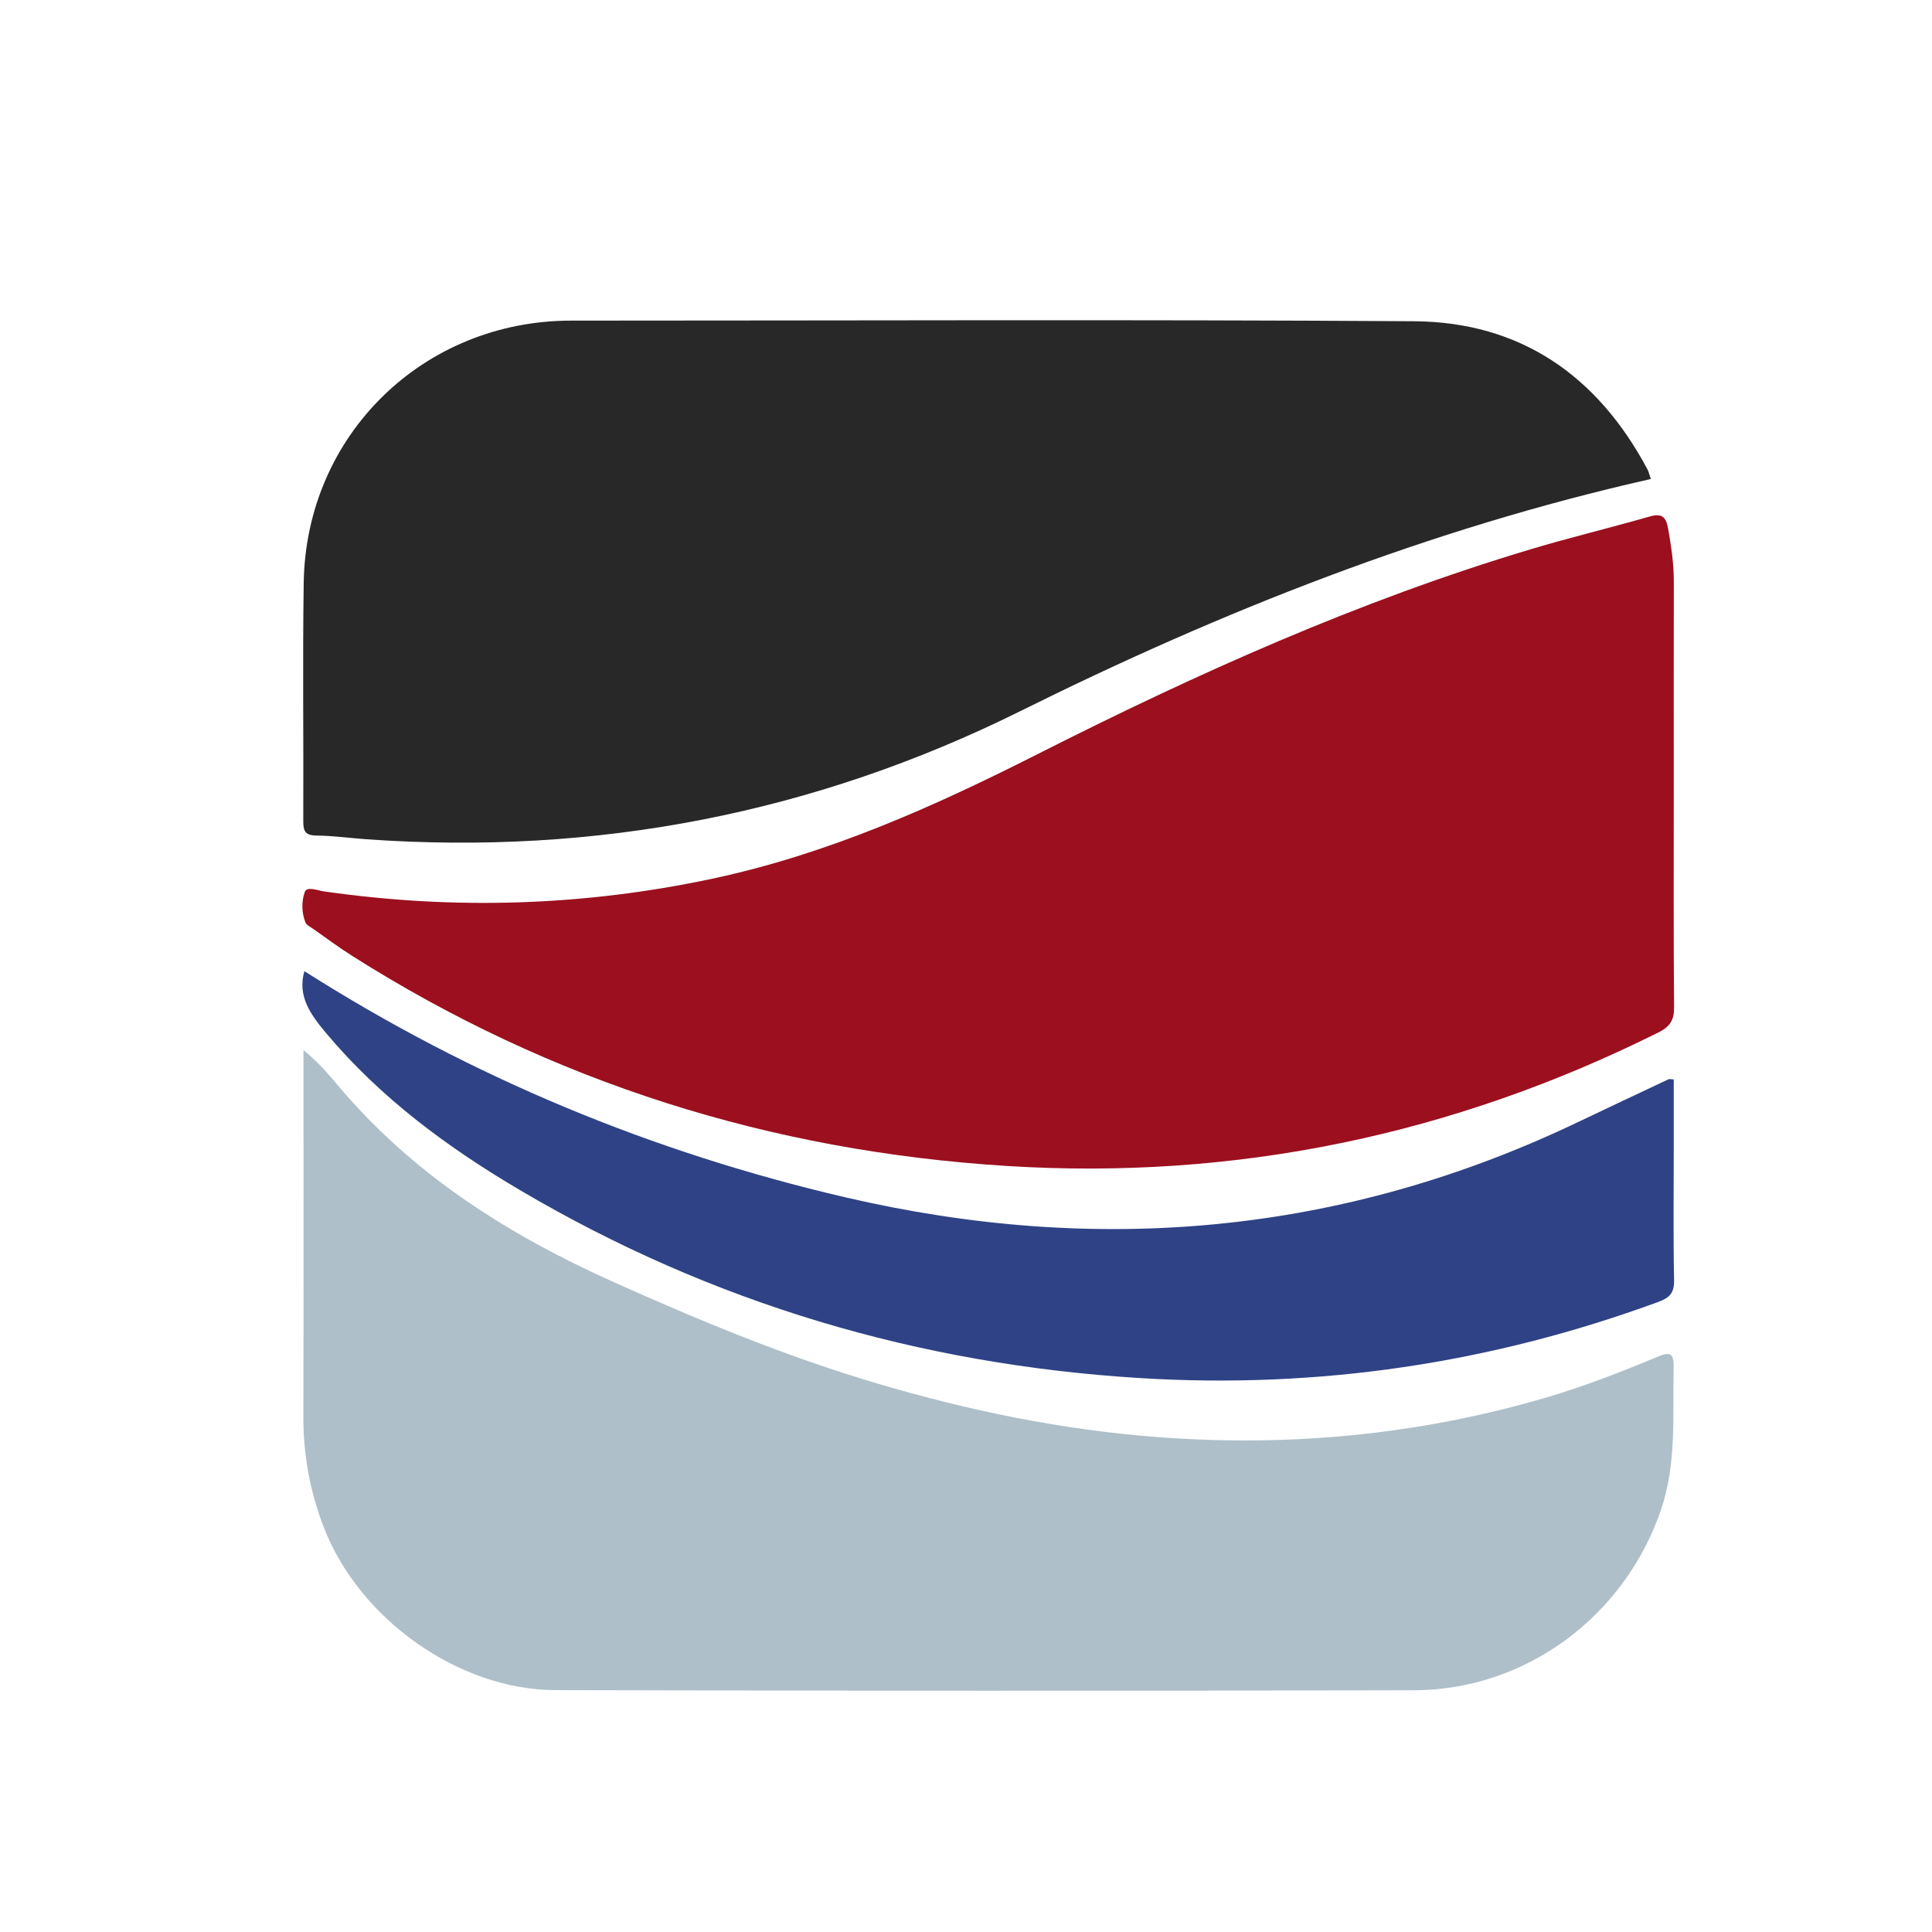
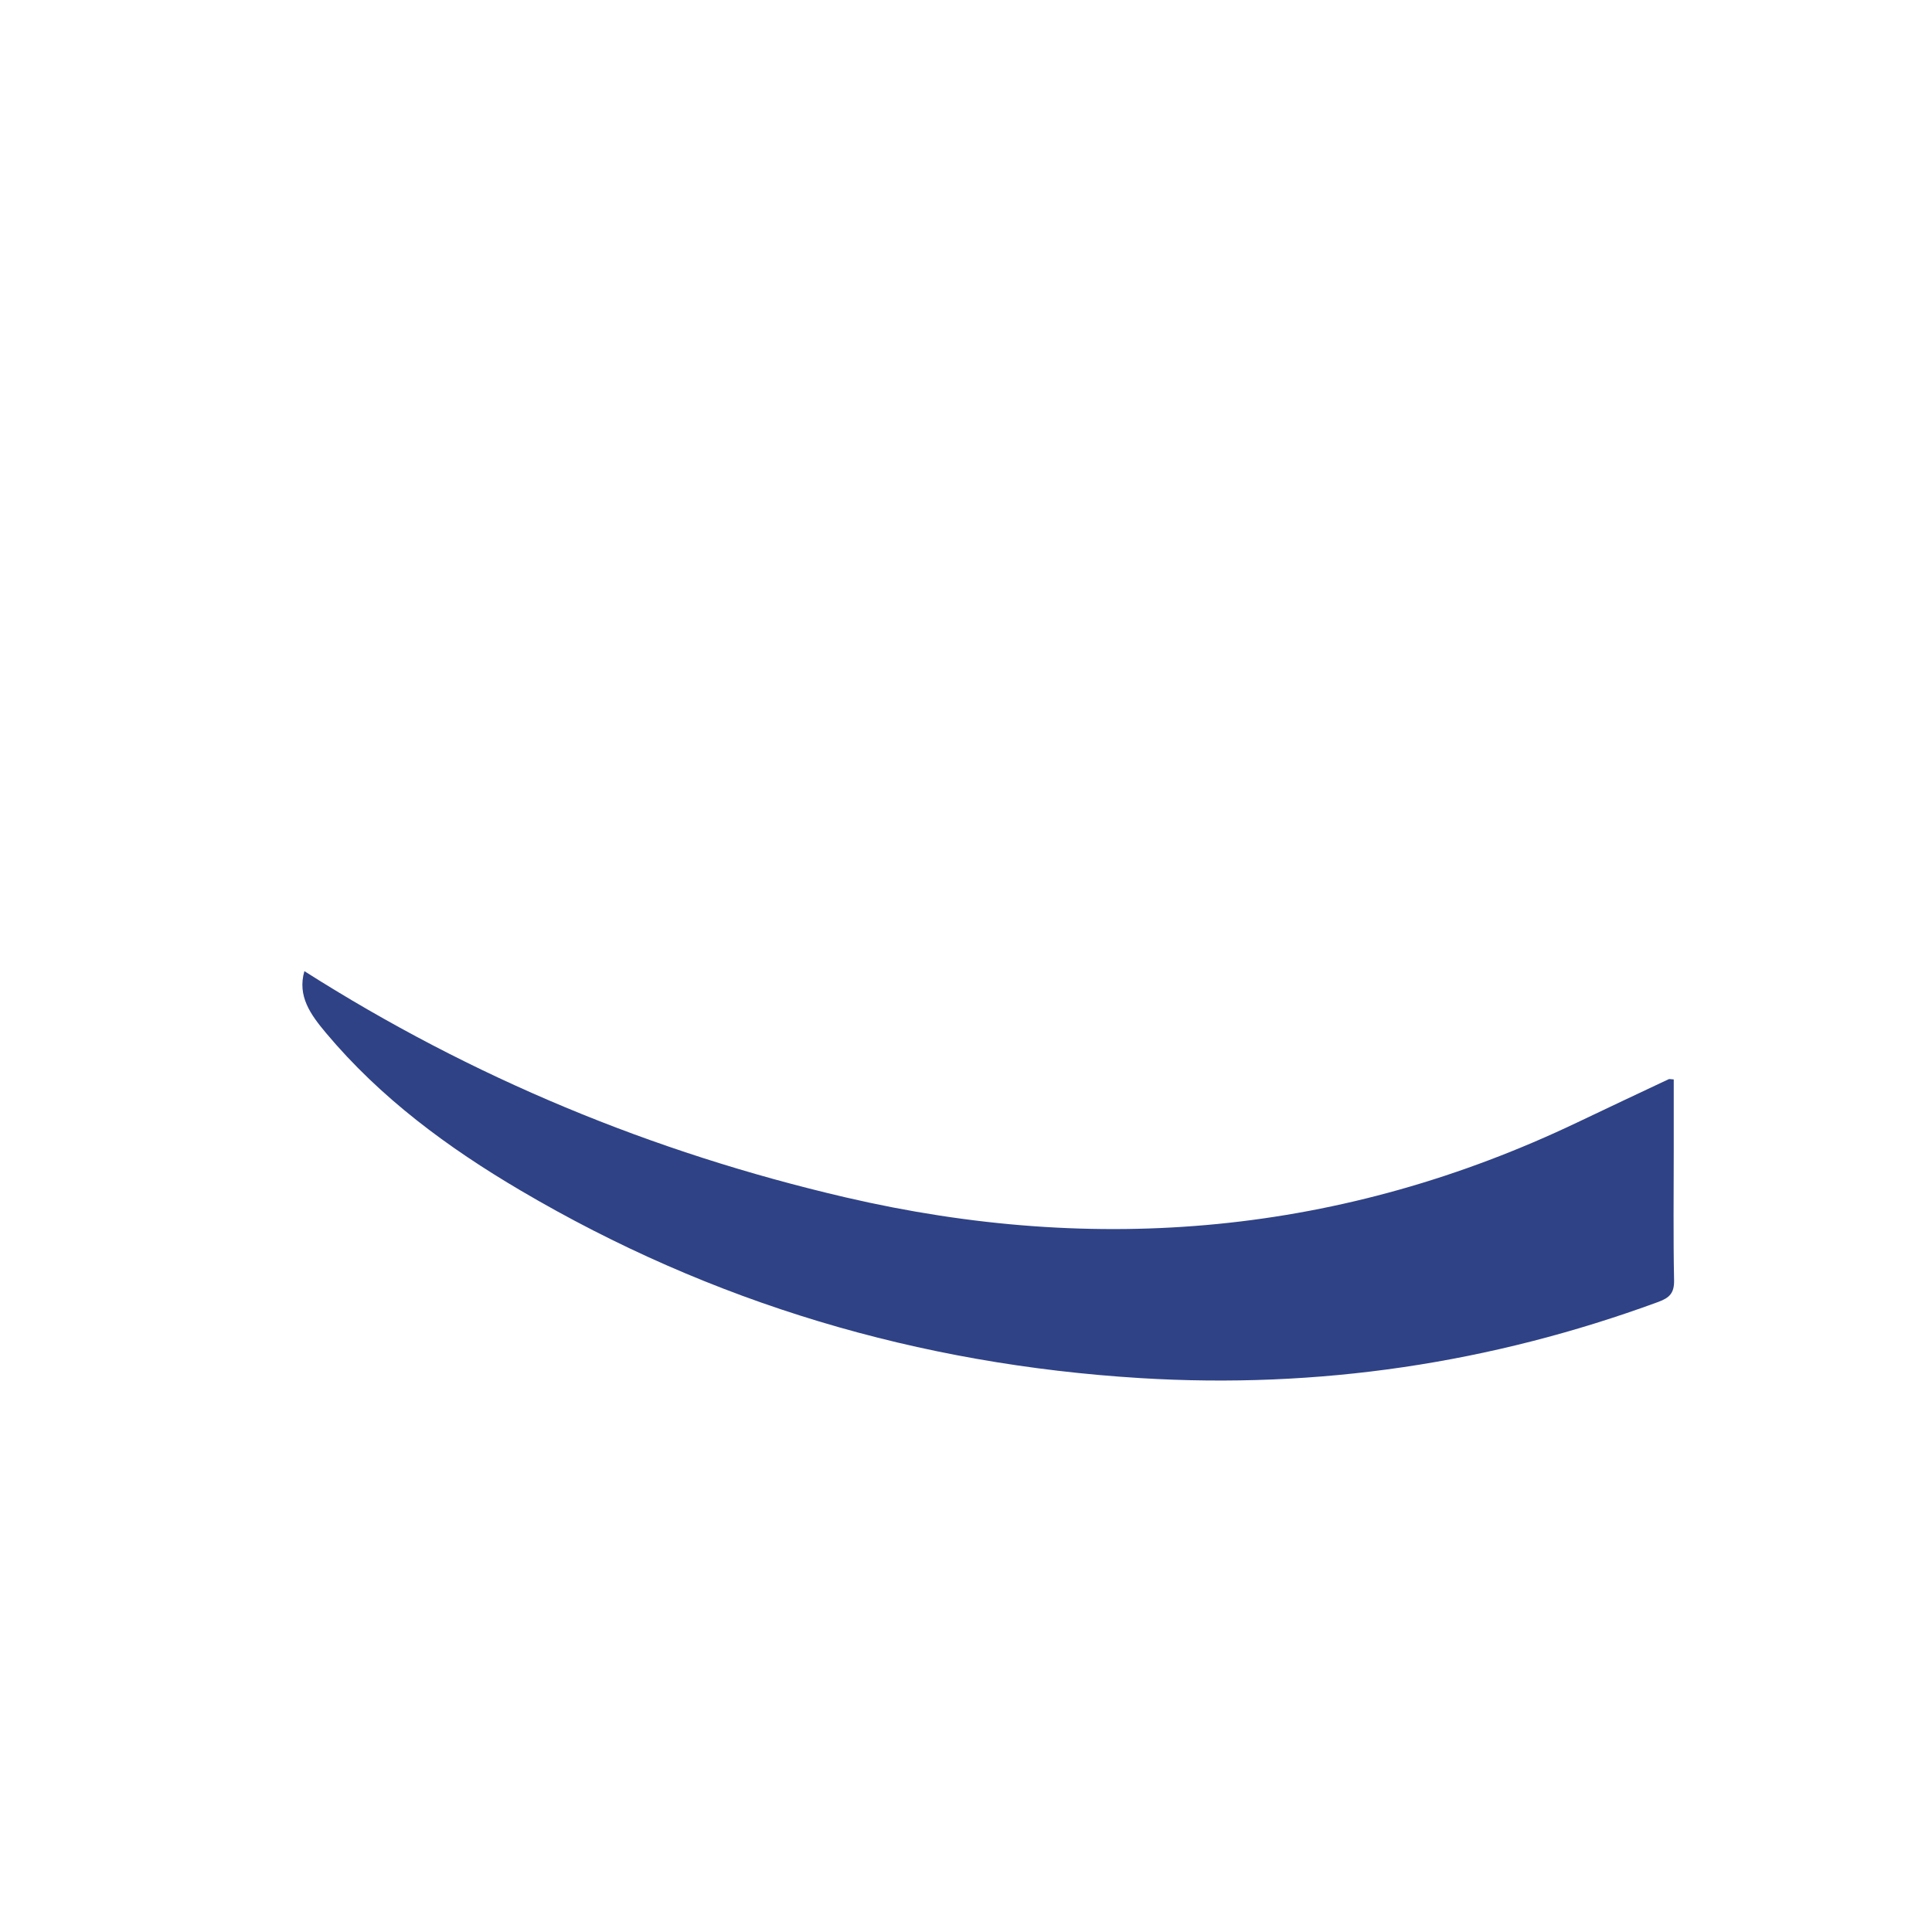
<svg xmlns="http://www.w3.org/2000/svg" version="1.1" id="Ebene_1" x="0px" y="0px" width="150px" height="150px" viewBox="0 0 150 150" enable-background="new 0 0 150 150" xml:space="preserve">
-   <path fill-rule="evenodd" clip-rule="evenodd" fill="#282828" d="M128.171,37.189c-17.175,3.871-33.305,10.253-48.938,18.015  c-16.005,7.947-32.954,11.224-50.779,9.956c-1.299-0.092-2.596-0.275-3.896-0.289c-0.871-0.01-1.016-0.356-1.012-1.133  c0.029-6.161-0.058-12.323,0.034-18.483c0.17-11.477,9.28-20.362,20.767-20.362c21.811,0,43.623-0.095,65.433,0.048  c8.273,0.055,14.264,4.237,18.128,11.503C128.01,36.638,128.057,36.861,128.171,37.189z" />
-   <path fill-rule="evenodd" clip-rule="evenodd" fill="#9c0f1f" d="M129.951,61.086c0,5.712-0.024,11.424,0.023,17.135  c0.008,0.999-0.329,1.495-1.217,1.938c-15.947,7.954-32.799,11.48-50.596,10.366c-18.324-1.149-35.317-6.479-50.85-16.331  c-1.024-0.649-1.999-1.376-2.992-2.074c-0.219-0.154-0.526-0.293-0.61-0.51c-0.301-0.769-0.302-1.647-0.044-2.358  c0.167-0.461,0.978-0.117,1.473-0.046c10.108,1.451,20.144,1.146,30.145-0.979c8.917-1.895,17.146-5.561,25.203-9.641  c12.396-6.276,25.033-11.953,38.372-15.946c3.049-0.914,6.148-1.655,9.208-2.534c0.932-0.268,1.277-0.014,1.443,0.916  c0.243,1.375,0.449,2.743,0.446,4.144C129.943,50.473,129.951,55.779,129.951,61.086z" />
-   <path fill-rule="evenodd" clip-rule="evenodd" fill="#aebfc9" d="M23.561,81.529c1.381,1.107,2.271,2.291,3.235,3.396  c5.767,6.607,12.996,11.097,20.914,14.646c6.643,2.979,13.361,5.756,20.343,7.827c7.143,2.12,14.408,3.618,21.87,4.182  c10.176,0.767,20.151-0.173,29.945-3.023c3.018-0.879,5.949-2.014,8.844-3.229c0.997-0.418,1.251-0.216,1.229,0.822  c-0.084,3.758,0.255,7.531-1.026,11.201c-2.858,8.188-10.473,13.859-19.133,13.88c-22.212,0.053-44.425,0.046-66.637-0.01  c-7.599-0.02-15.3-5.578-18.026-12.693c-1.058-2.762-1.574-5.588-1.566-8.544c0.026-8.992,0.009-17.985,0.009-26.979  C23.561,82.605,23.561,82.205,23.561,81.529z" />
  <path fill-rule="evenodd" clip-rule="evenodd" fill="#2f4286" d="M23.633,75.4c13.003,8.269,27.021,14.069,41.99,17.557  c19.607,4.567,38.606,2.893,56.869-5.827c2.348-1.121,4.702-2.229,7.056-3.338c0.069-0.033,0.172,0.004,0.401,0.015  c0,1.818-0.001,3.644,0,5.468c0,3.374-0.043,6.748,0.026,10.119c0.021,0.993-0.347,1.365-1.228,1.688  c-12.997,4.773-26.392,6.76-40.216,5.913c-17.193-1.054-33.262-5.818-48.113-14.566c-5.64-3.321-10.877-7.178-15.122-12.246  C24.113,78.769,23.072,77.334,23.633,75.4z" />
</svg>